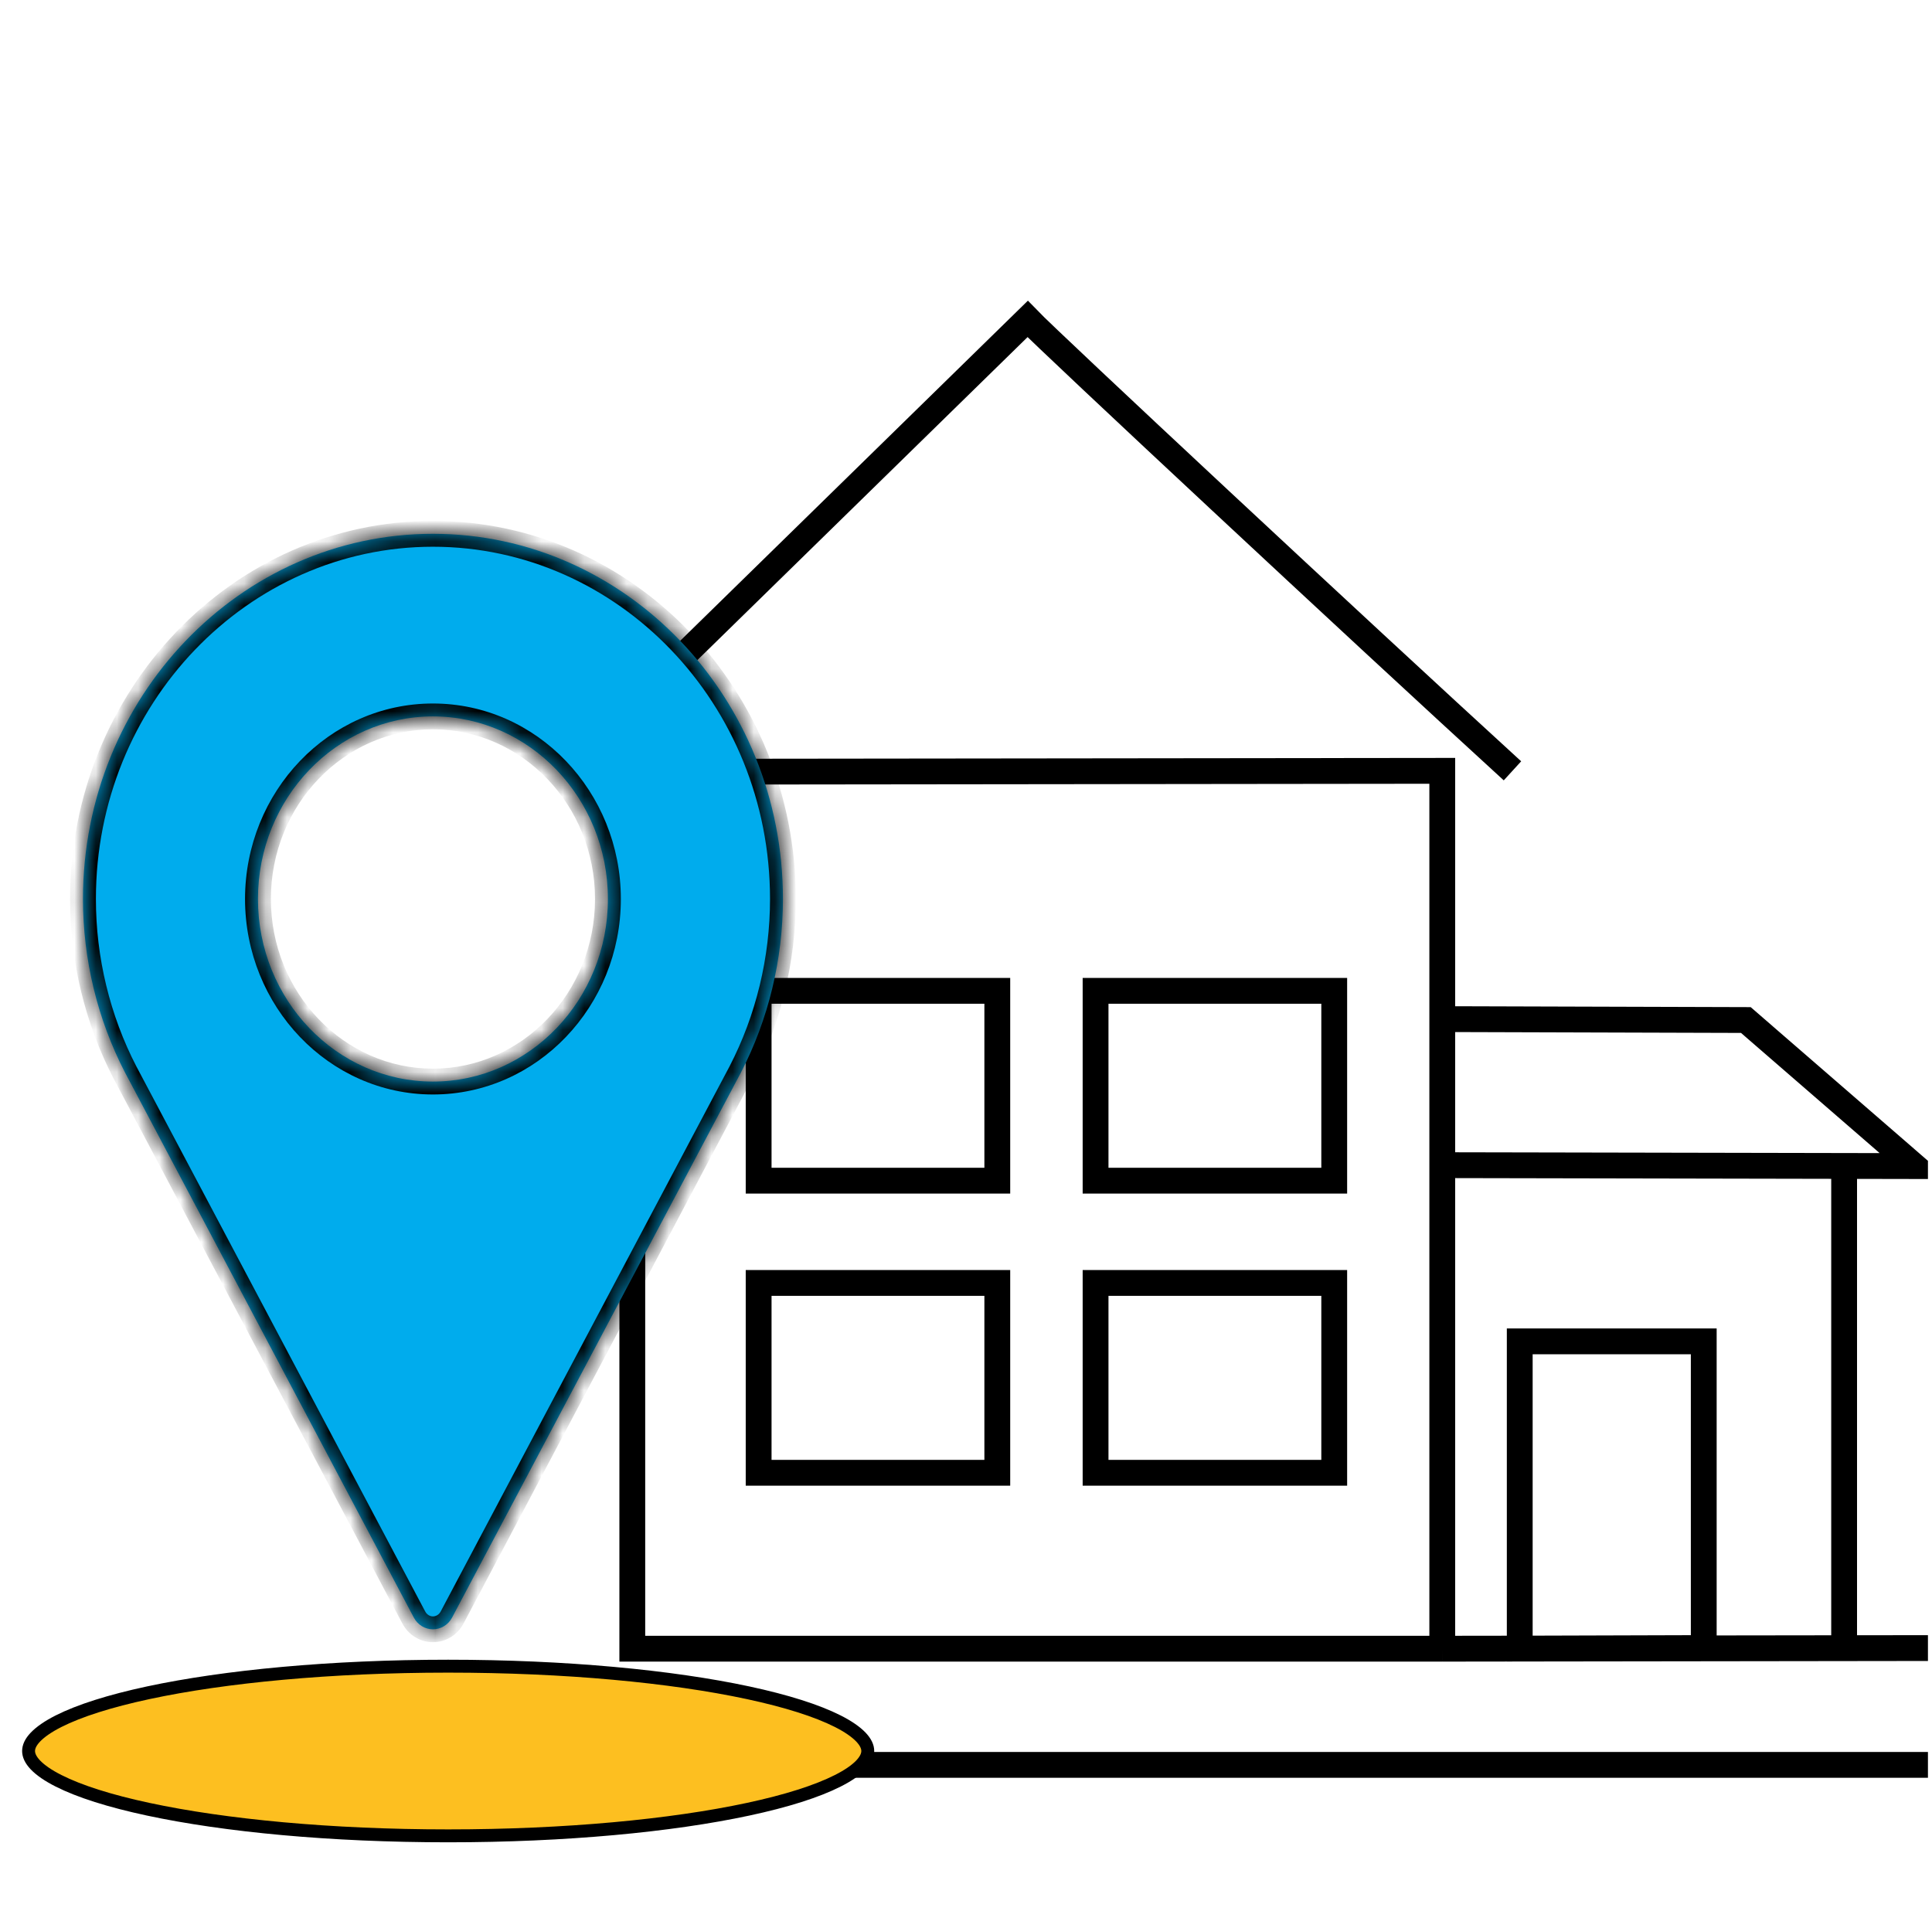
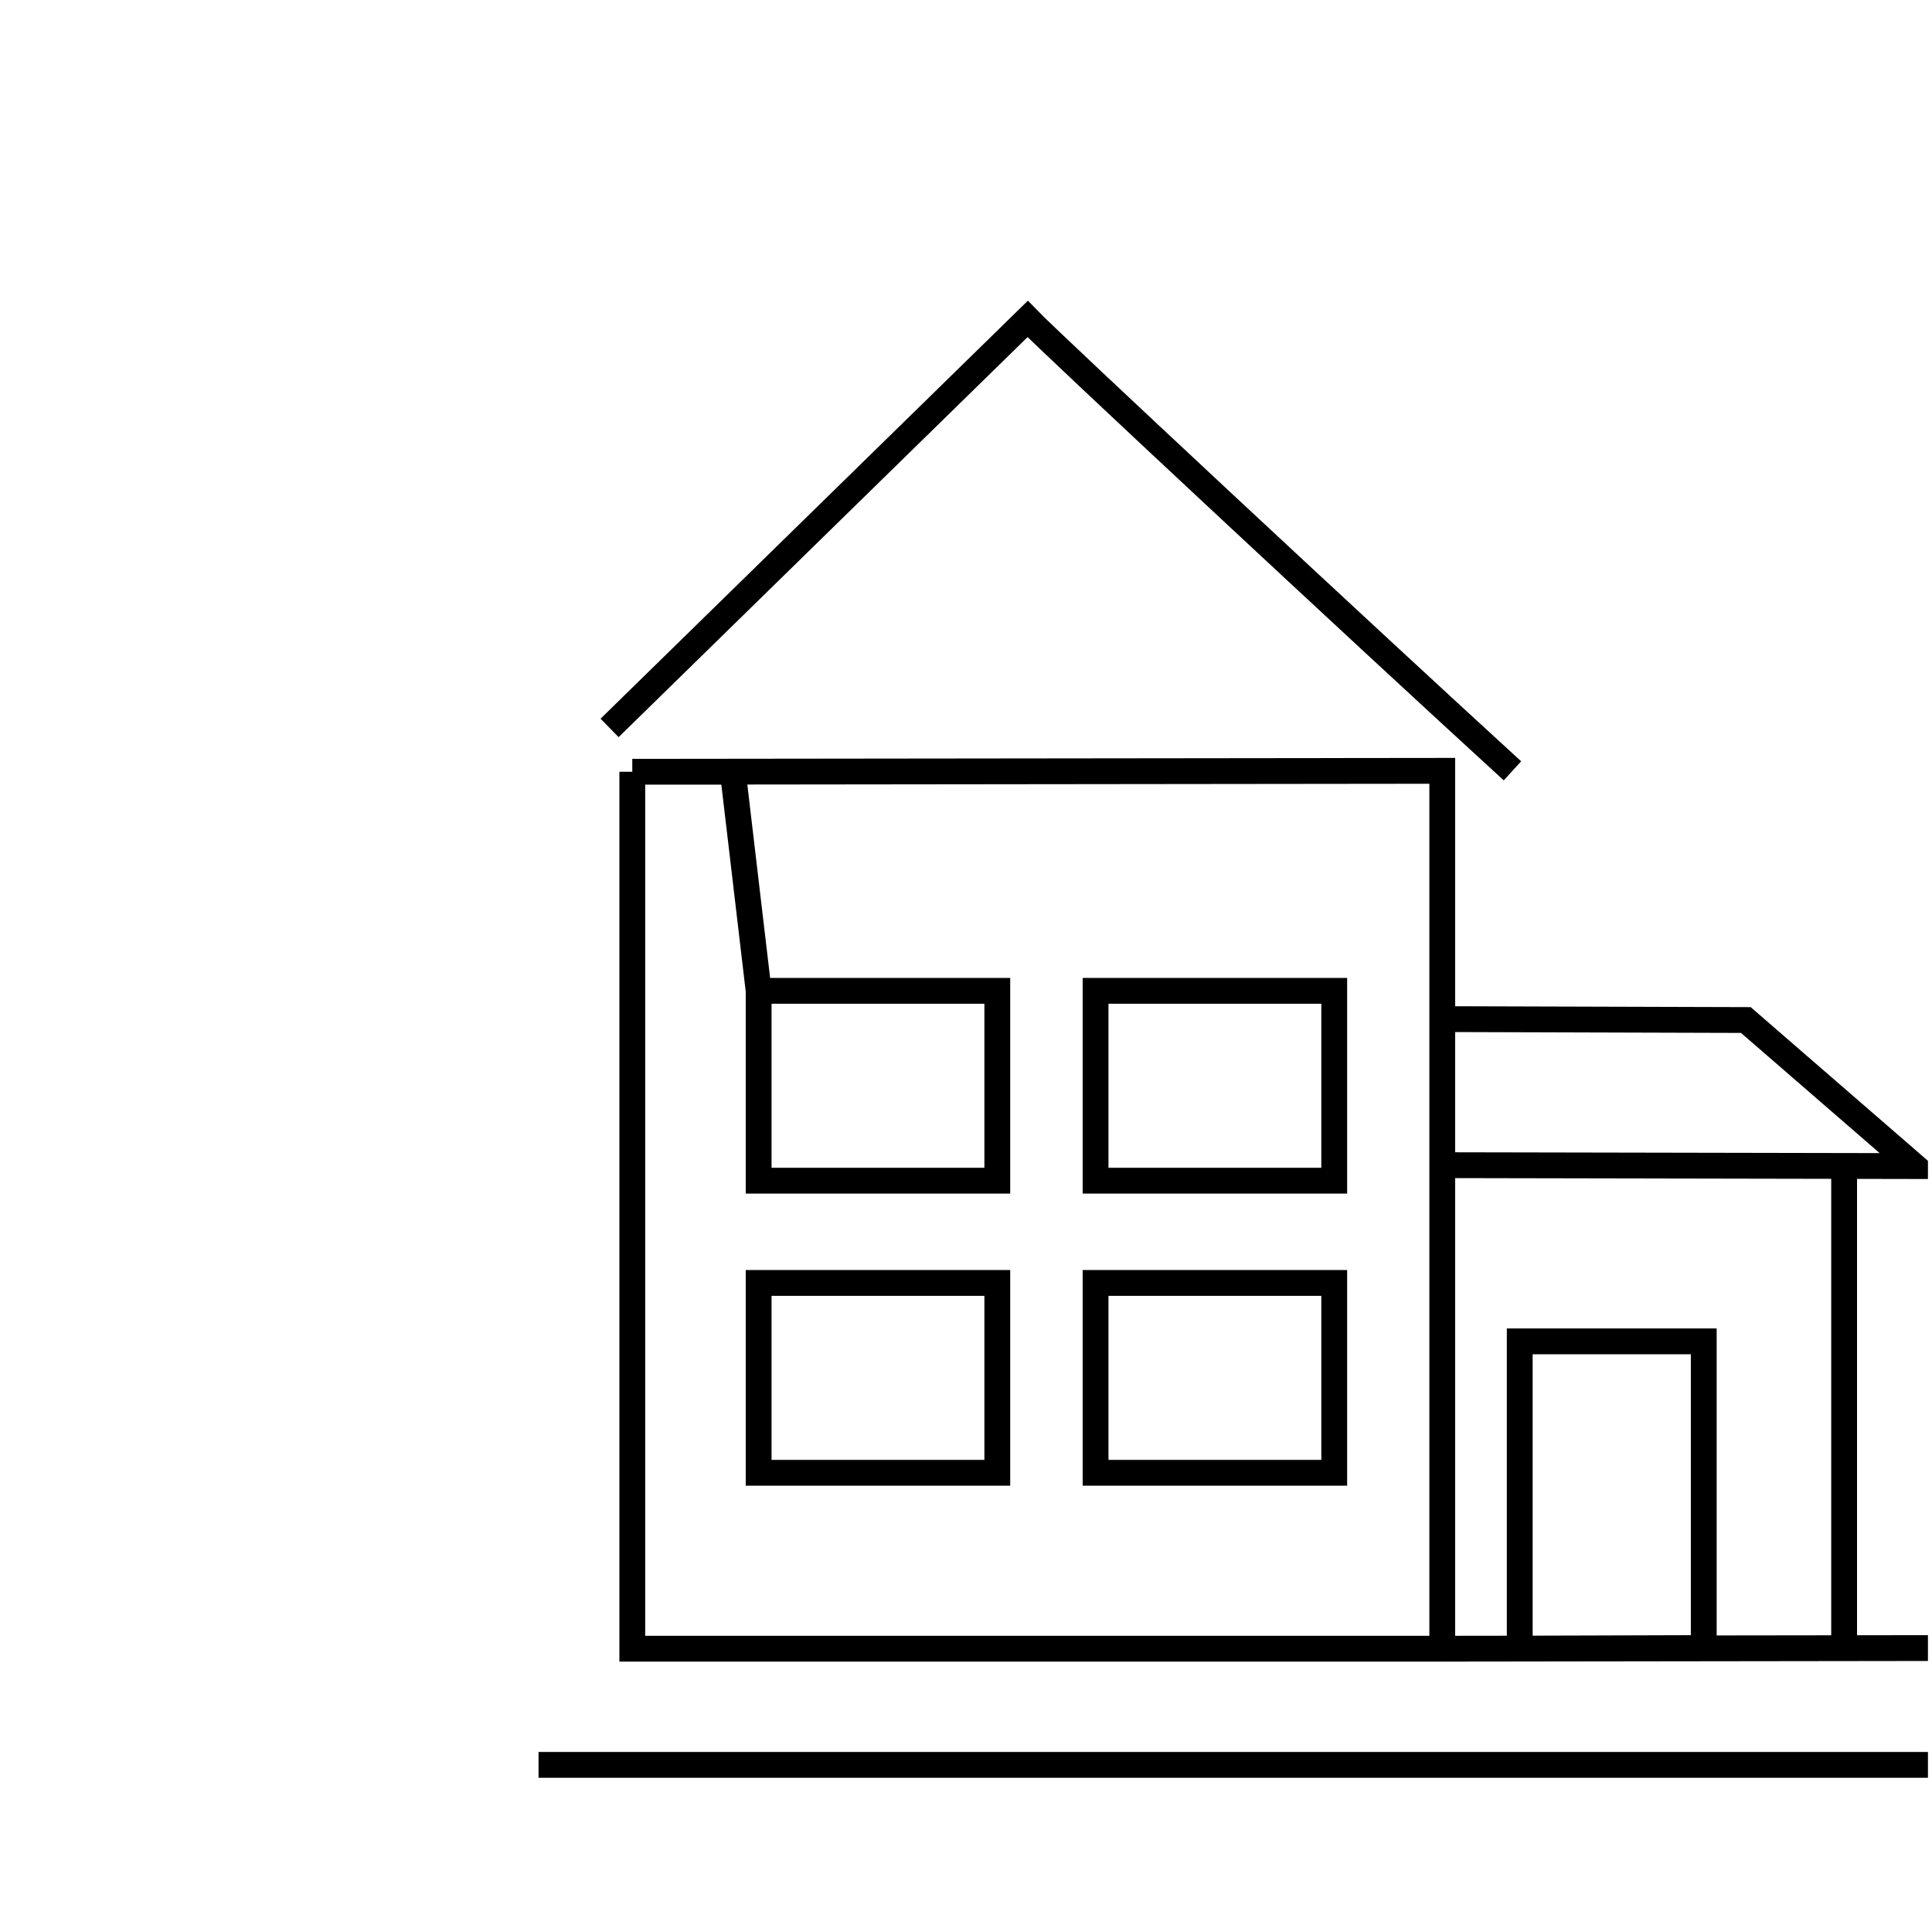
<svg xmlns="http://www.w3.org/2000/svg" width="91" height="90" viewBox="0 0 91 90" fill="none">
  <g clip-path="url(#clip0_5995_221)">
    <path d="M71.239 36.31C63.966 29.66 49.461 16.127 48.403 15.026L28.712 34.289M29.782 36.353L67.933 36.31V48.005M29.782 36.353V77.662L67.933 77.662M29.782 36.353V42.545M29.782 36.353L34.517 36.353L35.733 46.673M67.933 77.662L91.49 77.631M67.933 77.662V54.885M67.933 48.005L82.232 48.048L90.167 54.928L67.933 54.885M67.933 48.005V54.885M86.861 54.928V77.631M25.366 83.135H91.49M35.733 46.673V55.616H46.974V46.673H35.733ZM51.603 46.673V55.616H62.844V46.673H51.603ZM51.603 60.432V69.375H62.844V60.432H51.603ZM80.249 63.184L71.582 63.184V77.657L80.249 77.631V63.184ZM35.733 60.432V69.375H46.974V60.432H35.733Z" stroke="black" stroke-width="1.216" />
-     <path d="M40.873 82.481C40.873 82.675 40.782 82.893 40.549 83.138C40.315 83.383 39.953 83.635 39.462 83.883C38.48 84.381 37.04 84.838 35.235 85.224C31.63 85.997 26.636 86.477 21.109 86.477C15.582 86.477 10.588 85.997 6.983 85.224C5.178 84.838 3.738 84.381 2.756 83.883C2.265 83.635 1.904 83.383 1.669 83.138C1.436 82.893 1.346 82.675 1.346 82.481C1.346 82.287 1.436 82.068 1.669 81.824C1.904 81.579 2.265 81.327 2.756 81.078C3.738 80.581 5.178 80.124 6.983 79.737C10.588 78.965 15.582 78.485 21.109 78.485C26.636 78.485 31.63 78.965 35.235 79.737C37.04 80.124 38.48 80.581 39.462 81.078C39.953 81.327 40.315 81.579 40.549 81.824C40.782 82.068 40.873 82.287 40.873 82.481Z" fill="#FDBF20" stroke="black" stroke-width="0.608" />
    <mask id="path-3-inside-1_5995_221" fill="white">
-       <path d="M20.392 25.145C11.303 25.145 3.908 32.862 3.908 42.346C3.908 45.194 4.591 48.017 5.888 50.52L19.491 76.194C19.672 76.536 20.017 76.748 20.392 76.748C20.768 76.748 21.113 76.536 21.294 76.194L34.903 50.512C36.194 48.017 36.877 45.193 36.877 42.346C36.877 32.862 29.482 25.145 20.392 25.145ZM20.392 50.947C15.848 50.947 12.15 47.089 12.15 42.346C12.15 37.604 15.848 33.746 20.392 33.746C24.937 33.746 28.634 37.604 28.634 42.346C28.634 47.089 24.937 50.947 20.392 50.947Z" />
-     </mask>
-     <path d="M20.392 25.145C11.303 25.145 3.908 32.862 3.908 42.346C3.908 45.194 4.591 48.017 5.888 50.52L19.491 76.194C19.672 76.536 20.017 76.748 20.392 76.748C20.768 76.748 21.113 76.536 21.294 76.194L34.903 50.512C36.194 48.017 36.877 45.193 36.877 42.346C36.877 32.862 29.482 25.145 20.392 25.145ZM20.392 50.947C15.848 50.947 12.15 47.089 12.15 42.346C12.15 37.604 15.848 33.746 20.392 33.746C24.937 33.746 28.634 37.604 28.634 42.346C28.634 47.089 24.937 50.947 20.392 50.947Z" fill="#00ACED" />
-     <path d="M5.888 50.52L5.347 50.8L5.35 50.805L5.888 50.52ZM19.491 76.194L20.029 75.909L20.028 75.909L19.491 76.194ZM21.294 76.194L20.757 75.909L20.756 75.909L21.294 76.194ZM34.903 50.512L35.44 50.797L35.443 50.791L34.903 50.512ZM36.877 42.346H37.485H36.877ZM28.634 42.346H28.026H28.634ZM20.392 24.537C10.943 24.537 3.3 32.551 3.3 42.346H4.517C4.517 33.173 11.663 25.754 20.392 25.754V24.537ZM3.3 42.346C3.3 45.29 4.005 48.209 5.348 50.8L6.427 50.241C5.176 47.824 4.517 45.097 4.517 42.346H3.3ZM5.35 50.805L18.954 76.478L20.028 75.909L6.425 50.236L5.35 50.805ZM18.954 76.478C19.236 77.012 19.783 77.356 20.392 77.356V76.14C20.251 76.14 20.108 76.06 20.029 75.909L18.954 76.478ZM20.392 77.356C21.002 77.356 21.549 77.012 21.831 76.478L20.756 75.909C20.677 76.06 20.534 76.14 20.392 76.14V77.356ZM21.831 76.478L35.44 50.797L34.365 50.227L20.757 75.909L21.831 76.478ZM35.443 50.791C36.78 48.208 37.485 45.289 37.485 42.346H36.269C36.269 45.097 35.609 47.825 34.362 50.232L35.443 50.791ZM37.485 42.346C37.485 32.551 29.842 24.537 20.392 24.537V25.754C29.122 25.754 36.269 33.173 36.269 42.346H37.485ZM20.392 50.339C16.208 50.339 12.759 46.777 12.759 42.346H11.542C11.542 47.4 15.488 51.555 20.392 51.555V50.339ZM12.759 42.346C12.759 37.915 16.208 34.354 20.392 34.354V33.138C15.488 33.138 11.542 37.293 11.542 42.346H12.759ZM20.392 34.354C24.577 34.354 28.026 37.915 28.026 42.346H29.243C29.243 37.293 25.297 33.138 20.392 33.138V34.354ZM28.026 42.346C28.026 46.777 24.577 50.339 20.392 50.339V51.555C25.297 51.555 29.243 47.4 29.243 42.346H28.026Z" fill="black" mask="url(#path-3-inside-1_5995_221)" />
+       </mask>
  </g>
  <defs>
    <clipPath id="clip0_5995_221">
      <rect width="90" height="90" fill="white" transform="translate(0.809)" />
    </clipPath>
  </defs>
</svg>